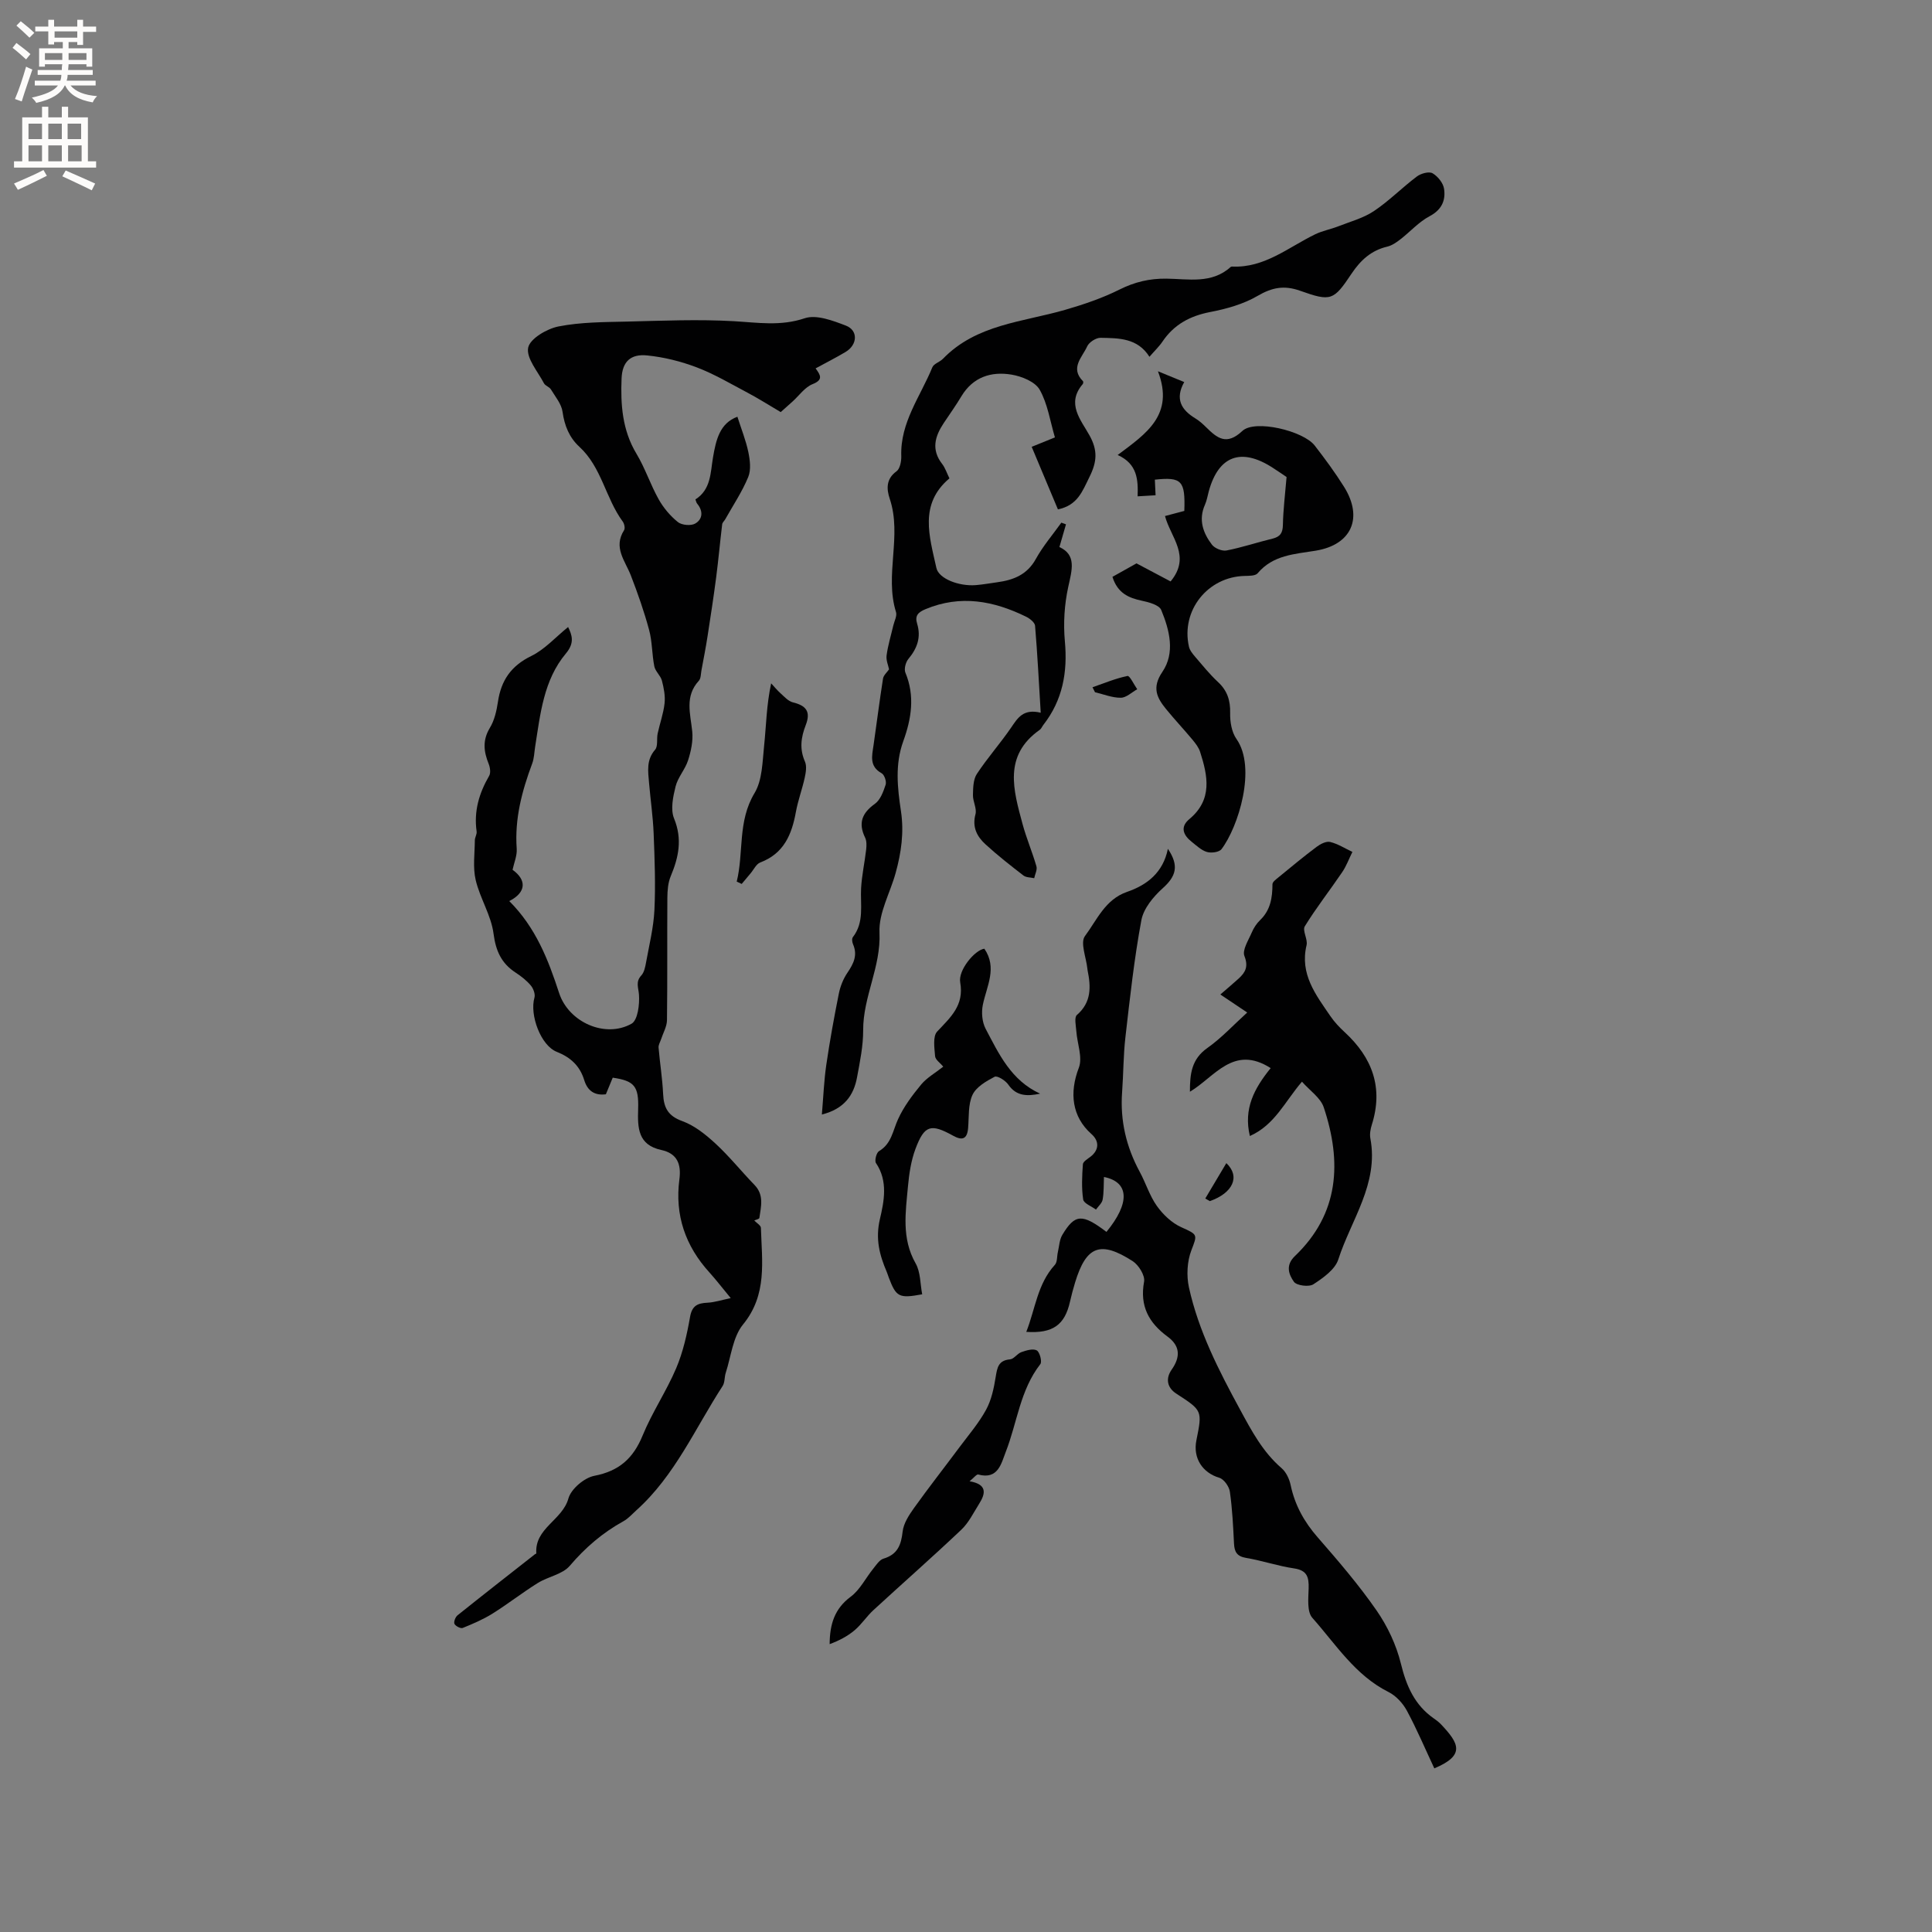
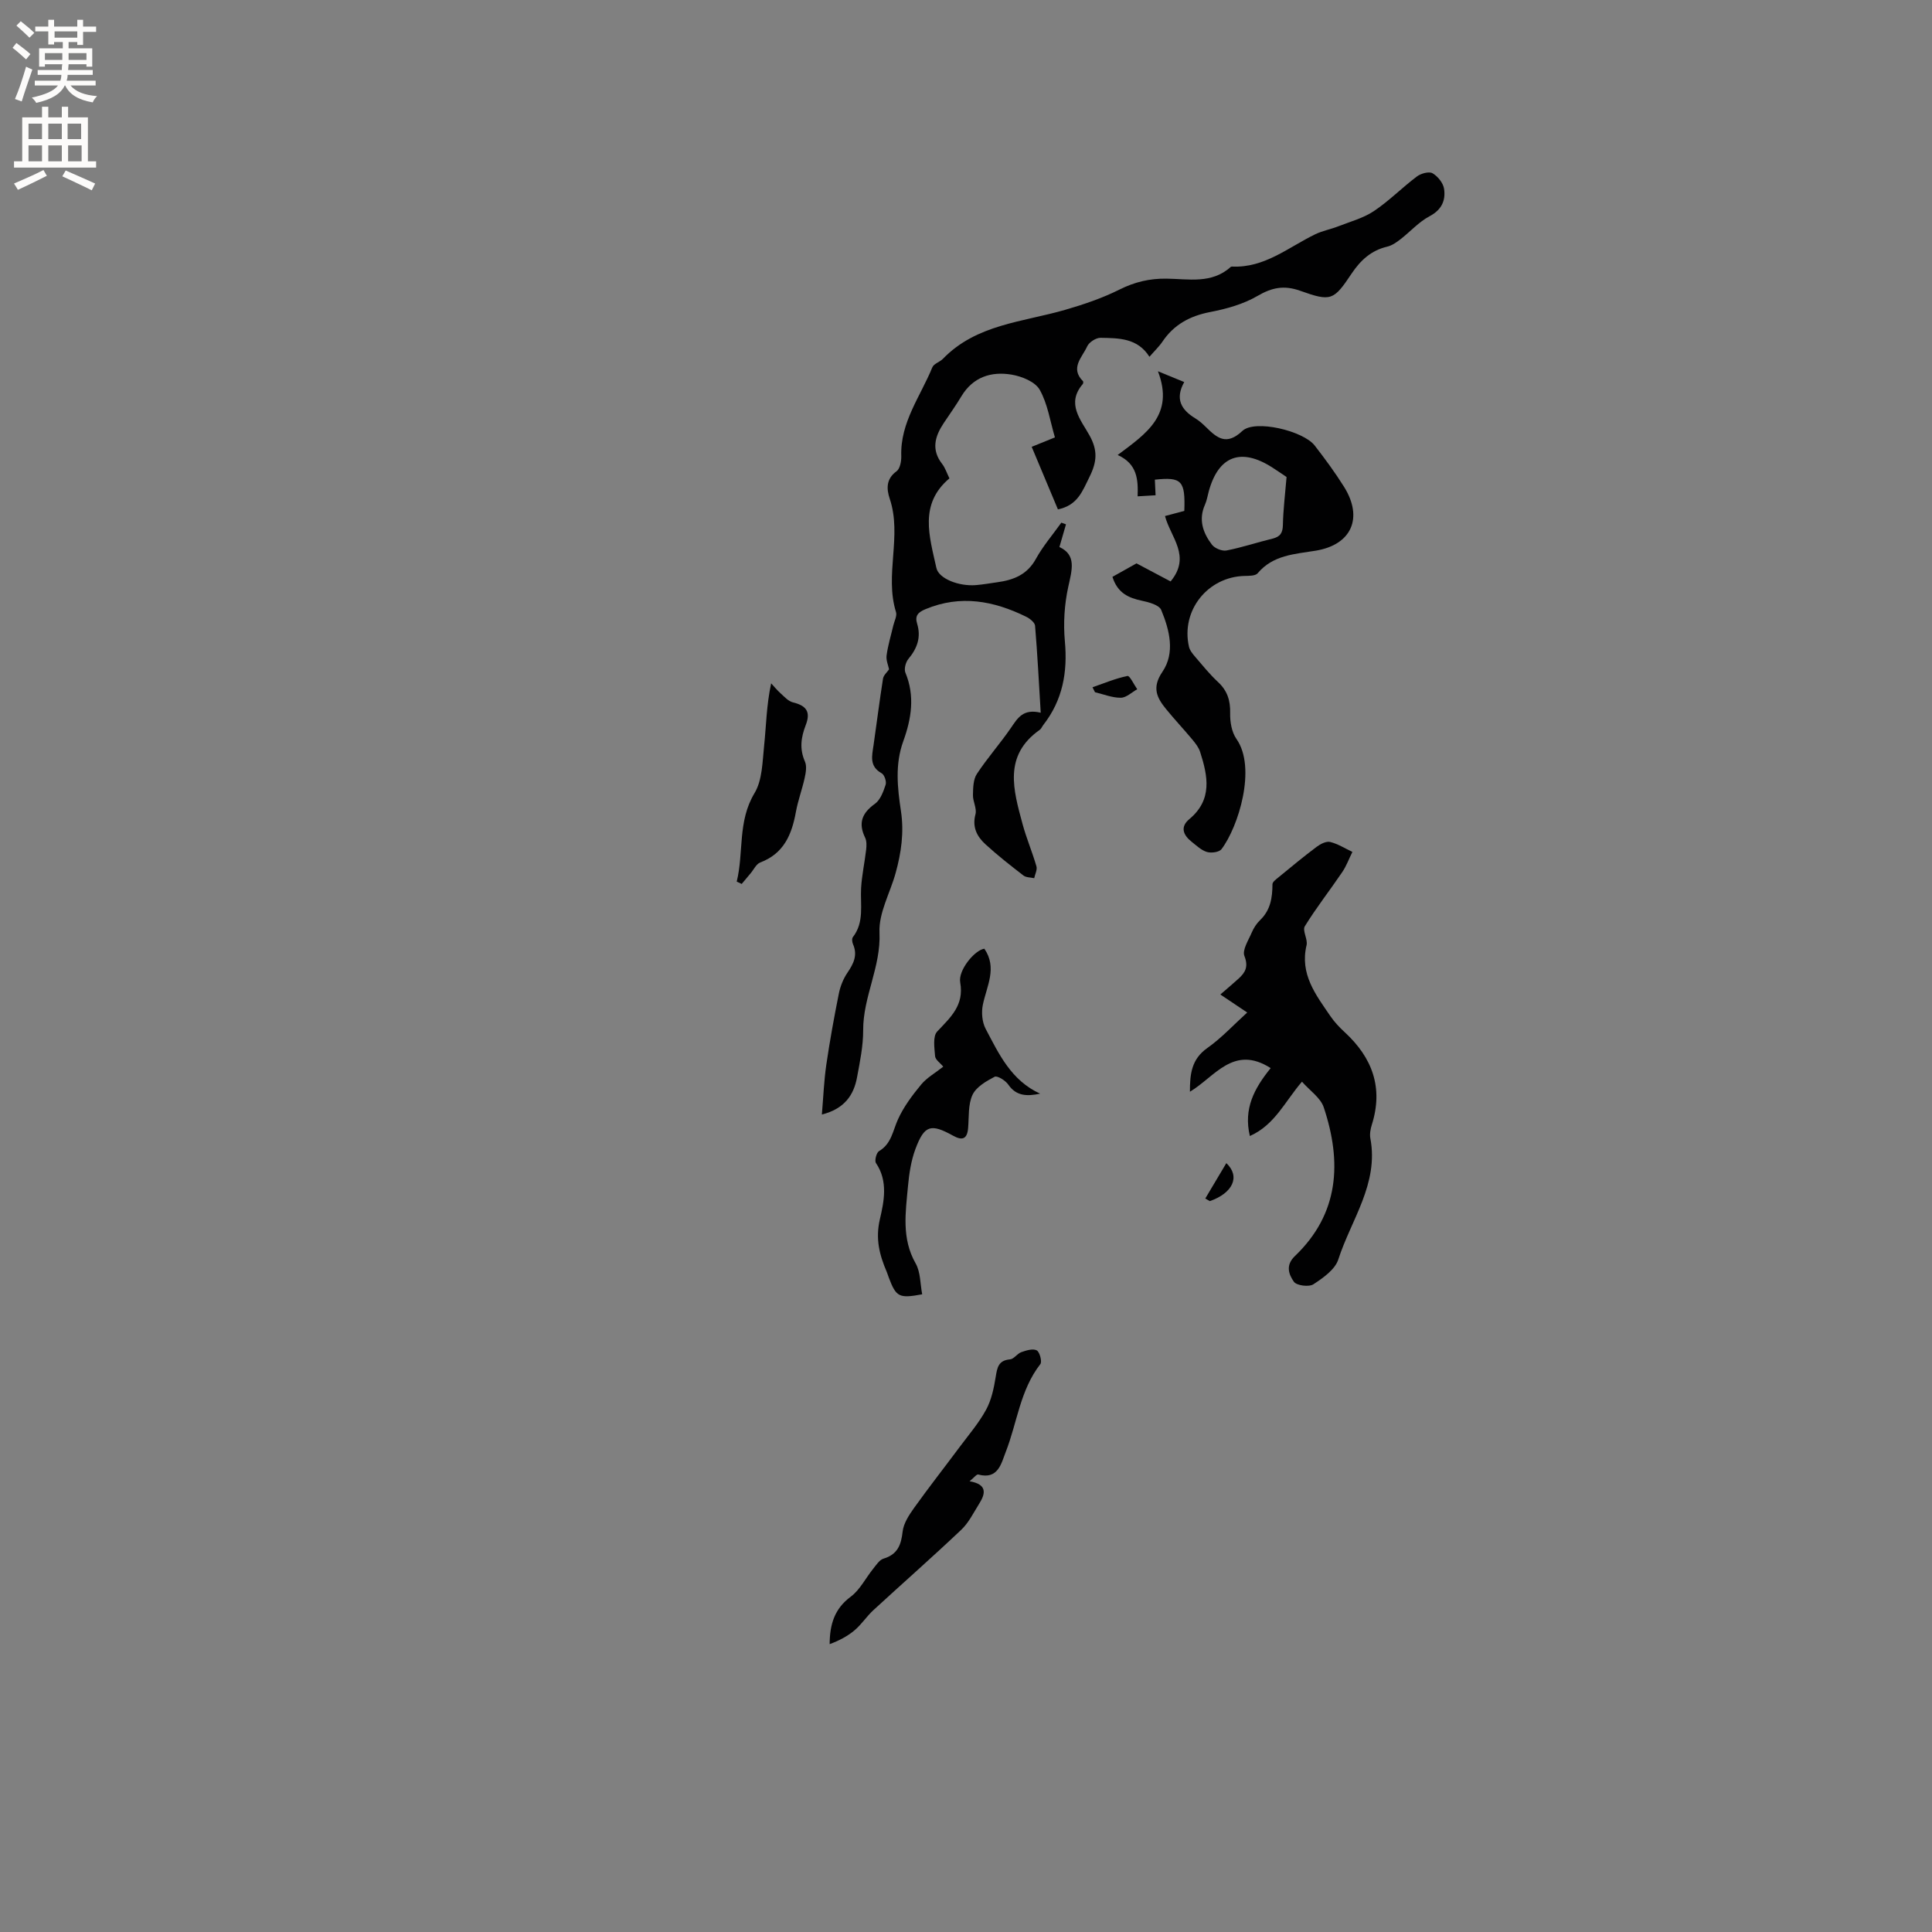
<svg xmlns="http://www.w3.org/2000/svg" enable-background="new 0 0 400 400" viewBox="0 0 400 400">
  <rect x="0" y="0" width="400" height="400" fill="#808080" stroke="none" />
  <g fill="#010102">
-     <path d="m105.44 186.56c5.49 5.48 8.07 12.14 10.32 19.04 1.98 6.06 9.56 9.41 14.99 6.35 1.3-.73 1.69-4 1.54-6.04-.11-1.47-.74-2.63.49-3.96.59-.64.8-1.72.97-2.64.65-3.61 1.56-7.23 1.74-10.87.25-5.28.05-10.59-.16-15.88-.14-3.49-.65-6.96-.95-10.45-.2-2.39-.61-4.75 1.25-6.89.63-.72.29-2.23.53-3.35.45-2.09 1.2-4.14 1.43-6.24.17-1.54-.15-3.19-.55-4.72-.28-1.05-1.36-1.9-1.57-2.95-.5-2.49-.42-5.11-1.08-7.54-1.03-3.82-2.35-7.58-3.78-11.28-1.18-3.05-3.69-5.78-1.4-9.37.25-.39.05-1.35-.28-1.79-3.56-4.83-4.36-11.25-8.98-15.48-2.08-1.91-3.08-4.36-3.48-7.24-.23-1.64-1.51-3.15-2.42-4.65-.31-.51-1.14-.73-1.42-1.24-1.28-2.45-3.7-5.21-3.28-7.38.36-1.86 3.86-3.92 6.27-4.4 4.62-.91 9.45-.9 14.2-1.01 7.37-.18 14.76-.5 22.11-.08 4.96.28 9.66 1.08 14.68-.61 2.42-.81 5.82.49 8.51 1.52 2.58.98 2.44 3.96-.04 5.45-1.99 1.19-4.07 2.24-6.22 3.41 1.02 1.39 1.64 2.36-.62 3.26-1.61.64-2.78 2.36-4.15 3.6-1.04.94-2.09 1.87-2.45 2.19-2.73-1.61-4.75-2.9-6.86-4.01-3.46-1.83-6.86-3.85-10.5-5.24-3.28-1.25-6.8-2.13-10.29-2.48-3.39-.35-5.16 1.25-5.3 4.77-.22 5.37.14 10.7 3.08 15.58 1.79 2.97 2.88 6.36 4.58 9.4 1 1.79 2.41 3.47 4 4.75.81.65 2.72.82 3.6.3 1.55-.91 1.66-2.58.4-4.1-.19-.22-.24-.56-.37-.89 3.25-2.07 3.1-5.55 3.64-8.7.62-3.62 1.39-7.07 5.05-8.42.81 2.54 1.75 4.87 2.26 7.29.35 1.68.6 3.7-.02 5.2-1.26 3.05-3.13 5.84-4.75 8.73-.2.36-.6.68-.64 1.05-.44 3.64-.77 7.3-1.24 10.94-.53 4.07-1.15 8.13-1.78 12.18-.37 2.4-.84 4.78-1.28 7.16-.13.72-.1 1.64-.53 2.11-2.96 3.22-1.75 6.83-1.37 10.49.2 1.95-.25 4.08-.86 5.98-.6 1.89-2.12 3.52-2.59 5.42-.53 2.14-1.08 4.76-.31 6.63 1.74 4.27.96 8-.69 11.94-.57 1.36-.69 2.99-.7 4.5-.06 8.44.03 16.88-.08 25.33-.02 1.31-.79 2.61-1.21 3.91-.19.58-.58 1.19-.53 1.75.27 3.2.79 6.38.94 9.58.13 2.84.98 4.56 3.96 5.64 2.54.92 4.86 2.79 6.89 4.66 2.87 2.65 5.34 5.74 8.07 8.56 2.02 2.08 1.35 4.47 1.01 6.83-.03.23-.7.36-1.06.53.48.51 1.37 1.01 1.38 1.54.2 6.9 1.36 13.81-3.71 20-2.11 2.58-2.47 6.6-3.57 9.99-.29.89-.17 2-.65 2.74-5.69 8.76-9.88 18.57-17.87 25.74-.87.78-1.66 1.7-2.66 2.25-4.31 2.38-7.9 5.46-11.12 9.24-1.51 1.77-4.48 2.22-6.61 3.55-3.2 1.99-6.17 4.33-9.37 6.33-1.93 1.21-4.06 2.12-6.18 2.98-.42.17-1.49-.38-1.71-.85-.19-.42.2-1.42.64-1.77 5.32-4.26 10.69-8.45 16.05-12.66.08-.06.26-.1.26-.14-.39-5.24 5.39-6.87 6.64-11.38.55-1.98 3.29-4.3 5.38-4.7 5.14-.99 8.06-3.63 10-8.37 1.96-4.78 4.92-9.15 6.94-13.91 1.42-3.35 2.24-7.02 2.87-10.63.42-2.37 1.61-2.83 3.62-2.93 1.43-.07 2.84-.54 4.8-.95-1.84-2.22-3.05-3.81-4.39-5.29-5.01-5.5-7.21-11.9-6.24-19.29.41-3.14-.43-5.37-3.75-6.09-4.81-1.04-4.92-4.54-4.79-8.46.16-4.79-.82-5.85-5.26-6.51-.45 1.08-.91 2.22-1.42 3.44-2.35.31-3.81-.74-4.48-2.93-.9-2.94-2.81-4.72-5.69-5.86-3.31-1.3-5.65-7.65-4.62-11.21.21-.73-.22-1.89-.74-2.51-.87-1.04-1.99-1.92-3.14-2.67-2.96-1.93-4.12-4.48-4.59-8.09-.49-3.78-2.8-7.3-3.69-11.07-.62-2.61-.2-5.48-.18-8.23 0-.62.45-1.26.37-1.84-.6-4.19.51-7.94 2.6-11.53.35-.61.19-1.74-.11-2.48-1.03-2.55-1.3-4.88.25-7.44.95-1.56 1.39-3.53 1.67-5.38.65-4.43 2.71-7.46 6.9-9.5 2.81-1.37 5.05-3.92 7.63-6 .79 1.63 1.42 3.25-.46 5.48-4.63 5.53-5.29 12.54-6.37 19.34-.18 1.15-.2 2.36-.6 3.43-2.13 5.7-3.66 11.46-3.21 17.65.1 1.41-.54 2.88-.86 4.36 2.94 2.11 2.86 4.67-.68 6.48z" />
    <path d="m170.16 230.75c.31-3.68.44-7.03.92-10.32.72-4.92 1.61-9.82 2.59-14.7.3-1.52.92-3.07 1.79-4.35 1.27-1.87 2.14-3.63 1.15-5.89-.19-.43-.27-1.16-.03-1.47 2.39-3.09 1.52-6.66 1.7-10.11.15-2.68.74-5.34 1.05-8.02.09-.8.12-1.75-.21-2.45-1.47-3.01-.67-5.1 2.02-7.02 1.13-.81 1.75-2.52 2.22-3.95.22-.66-.25-2.05-.82-2.37-2.61-1.45-2-3.62-1.68-5.83.66-4.59 1.24-9.2 1.96-13.78.11-.69.82-1.28 1.25-1.91-.15-.78-.65-1.88-.51-2.89.28-2.09.91-4.13 1.39-6.19.22-.93.8-1.98.56-2.77-2.41-7.72 1.29-15.75-1.3-23.47-.66-1.97-.81-4.08 1.4-5.68.73-.53 1.02-2.09.99-3.15-.24-6.98 3.98-12.37 6.43-18.38.31-.76 1.54-1.09 2.19-1.76 6.94-7.17 16.54-7.6 25.33-10.15 3.83-1.11 7.67-2.41 11.23-4.19 3.14-1.57 6.21-2.3 9.7-2.26 4.55.05 9.39 1.14 13.32-2.42.07-.06.2-.09.3-.08 6.72.31 11.64-3.99 17.19-6.68 1.5-.73 3.19-1.03 4.75-1.64 2.5-.98 5.21-1.7 7.4-3.16 3.16-2.11 5.86-4.88 8.91-7.17.83-.63 2.5-1.09 3.24-.67 1.09.63 2.22 2.03 2.39 3.24.35 2.38-.48 4.32-2.99 5.65-2.25 1.19-4.03 3.23-6.08 4.81-.81.63-1.74 1.27-2.72 1.5-3.31.78-5.51 2.82-7.36 5.58-3.72 5.57-4.24 5.83-10.65 3.55-3.32-1.18-5.81-.69-8.81 1.06-2.93 1.71-6.43 2.69-9.81 3.34-4.18.81-7.49 2.58-9.88 6.12-.7 1.04-1.64 1.92-2.7 3.15-2.46-3.91-6.37-3.86-10.12-3.93-.94-.02-2.38.91-2.77 1.77-1 2.24-3.61 4.47-.87 7.21.1.1.06.47-.05.6-3.48 4.06-.37 7.42 1.42 10.66 1.67 3.03 1.56 5.36 0 8.51-1.49 3-2.46 5.93-6.56 6.77-1.72-4.11-3.53-8.43-5.43-12.95 1.64-.67 3.07-1.24 4.81-1.95-1-3.37-1.5-6.96-3.16-9.88-.94-1.65-3.71-2.77-5.83-3.12-4.2-.7-7.97.49-10.37 4.48-1.14 1.91-2.44 3.72-3.67 5.57-1.83 2.75-2.61 5.5-.32 8.44.63.81.95 1.85 1.51 2.99-6.35 5.34-4.13 12.04-2.7 18.55.48 2.21 4.64 3.84 8.19 3.55 1.48-.12 2.94-.39 4.41-.59 3.36-.46 6.2-1.56 8-4.84 1.47-2.66 3.49-5.01 5.27-7.5.32.12.64.23.96.35-.42 1.45-.84 2.9-1.36 4.7 3.58 1.64 2.6 4.73 1.83 8.25-.8 3.64-1.04 7.55-.7 11.26.59 6.41-.46 12.19-4.46 17.32-.26.33-.42.79-.75 1.02-7.59 5.34-5.44 12.48-3.55 19.5.8 2.96 2.02 5.8 2.87 8.75.21.72-.29 1.63-.46 2.46-.75-.17-1.67-.13-2.22-.55-2.68-2.07-5.35-4.16-7.84-6.44-1.77-1.61-2.82-3.56-2.1-6.25.32-1.19-.55-2.65-.52-3.97.03-1.48.05-3.23.81-4.38 2.18-3.31 4.84-6.3 7.08-9.57 1.36-1.98 2.48-3.98 6.14-3.1-.38-6.26-.68-12.15-1.17-18.01-.06-.68-1.1-1.5-1.86-1.87-6.71-3.29-13.56-4.58-20.8-1.57-1.62.67-2.25 1.4-1.76 3.01.86 2.81.02 5.12-1.81 7.31-.56.67-.93 2.08-.62 2.83 2.02 4.84 1.24 9.58-.44 14.21-1.74 4.81-1.2 9.65-.48 14.44.67 4.44.06 8.64-1.1 12.84-1.14 4.13-3.53 8.27-3.34 12.32.32 7.12-3.41 13.29-3.38 20.23.01 3.25-.67 6.53-1.27 9.75-.68 3.71-2.64 6.53-7.28 7.7z" />
-     <path d="m229.08 255.05c4.91-5.98 4.74-10.32-.52-11.37-.07 1.58 0 3.16-.27 4.68-.13.75-.9 1.38-1.38 2.07-.93-.69-2.53-1.28-2.65-2.09-.36-2.38-.23-4.87-.06-7.29.04-.56.97-1.1 1.57-1.56 1.78-1.37 1.88-3.21.21-4.69-4.06-3.6-4.61-8.56-2.62-13.73.82-2.14-.34-5.03-.52-7.58-.08-1.14-.46-2.85.12-3.35 3.04-2.64 2.91-5.84 2.21-9.26-.02-.1-.03-.21-.04-.32-.24-2.31-1.52-5.4-.5-6.76 2.48-3.32 4.17-7.58 8.72-9.15 4.16-1.43 7.46-4.01 8.45-8.91 2.37 3.52 1.68 5.69-1.06 8.15-1.94 1.74-3.98 4.2-4.43 6.62-1.49 7.99-2.37 16.1-3.3 24.19-.44 3.78-.41 7.62-.69 11.42-.43 5.88.85 11.33 3.65 16.5 1.26 2.32 2.04 4.95 3.56 7.08 1.27 1.77 3.07 3.49 5.02 4.37 3.49 1.57 3.37 1.5 2.1 4.82-.87 2.29-1.02 5.2-.5 7.62 1.99 9.07 6.21 17.27 10.62 25.38 2.38 4.39 4.69 8.74 8.57 12.08.95.82 1.62 2.26 1.88 3.53.88 4.15 2.81 7.61 5.61 10.81 4.25 4.87 8.48 9.8 12.16 15.1 2.28 3.29 4.1 7.15 5.05 11.03 1.14 4.66 2.86 8.59 6.84 11.36.52.36 1.04.75 1.47 1.21 3.71 3.92 5.1 6.39-1.39 9.11-1.87-3.98-3.59-8.06-5.68-11.94-.83-1.54-2.25-3.09-3.79-3.86-6.92-3.46-10.92-9.89-15.79-15.37-1.12-1.27-.82-4.01-.76-6.06.07-2.33-.29-3.77-3.02-4.17-3.34-.49-6.59-1.61-9.92-2.17-1.89-.32-2.42-1.22-2.51-2.94-.18-3.6-.35-7.21-.86-10.77-.15-1.07-1.22-2.59-2.18-2.88-3.46-1.03-5.5-4.04-4.75-7.76 1.25-6.19 1.23-6.16-4.17-9.67-1.96-1.27-2.2-3.19-.95-4.96 1.87-2.66 1.75-4.93-.85-6.84-3.89-2.86-5.79-6.33-4.86-11.38.23-1.26-1.12-3.45-2.37-4.25-6.7-4.3-9.61-3.13-11.91 4.41-.4 1.32-.76 2.65-1.06 3.99-1.08 4.8-3.52 6.61-9.05 6.25 1.88-4.76 2.3-9.92 5.92-13.88.53-.58.41-1.75.62-2.64.28-1.21.32-2.58.94-3.59 2.6-4.32 4.09-4.4 9.12-.59z" />
+     <path d="m229.08 255.05z" />
    <path d="m230.32 119.43c1.89-1.06 3.71-2.08 4.98-2.79 2.67 1.41 4.92 2.6 7.06 3.74 4.33-5.24 0-9.12-1.16-13.54 1.41-.38 2.71-.72 4-1.06.22-6.25-.52-7.07-6.1-6.47.04.97.09 1.95.15 3.23-1.09.06-2.19.13-3.72.22.12-3.4-.02-6.71-4.13-8.56 5.88-4.41 11.8-8.27 8.34-17.33 2.44 1 3.82 1.57 5.44 2.23-1.96 3.51-.6 5.76 2.3 7.52.81.49 1.53 1.14 2.21 1.81 2.3 2.27 4.23 3.89 7.53.79 2.59-2.43 12.62-.03 14.98 3.03 2.14 2.76 4.22 5.59 6.07 8.54 4.01 6.42 1.58 11.99-5.85 13.22-4.39.72-8.84.88-12.04 4.68-.46.55-1.76.53-2.67.55-7.67.17-13.25 7.17-11.55 14.65.17.76.76 1.48 1.3 2.11 1.52 1.77 2.99 3.6 4.69 5.18 1.95 1.8 2.6 3.83 2.54 6.46-.04 1.8.31 3.94 1.31 5.36 4.2 5.99.38 18.22-3.1 22.81-.48.63-2.11.85-3.02.58-1.15-.34-2.15-1.31-3.14-2.09-1.75-1.38-2.48-3.07-.49-4.72 4.83-4.03 3.82-8.93 2.22-13.91-.3-.94-.98-1.8-1.63-2.58-1.76-2.11-3.65-4.12-5.39-6.25-1.92-2.36-3.03-4.44-.79-7.74 2.68-3.94 1.48-8.65-.24-12.81-.43-1.03-2.54-1.61-3.99-1.91-2.76-.59-5.05-1.57-6.11-4.95zm36.05-20.67c-.47-.32-1.68-1.15-2.92-1.95-6.5-4.19-11.18-2.44-13.19 4.93-.25.92-.4 1.88-.78 2.74-1.39 3.11-.42 5.85 1.44 8.29.58.76 2.1 1.38 3.02 1.2 3.21-.62 6.33-1.68 9.51-2.45 1.61-.39 2.13-1.19 2.16-2.85.06-3.1.45-6.2.76-9.91z" />
    <path d="m263.08 221.14c-7.71-4.92-11.56 1.82-16.72 4.89-.01-3.73.35-6.75 3.59-9.04 2.96-2.09 5.47-4.82 8.27-7.36-2.13-1.43-3.69-2.47-5.56-3.73 1.59-1.38 2.71-2.32 3.79-3.3 1.41-1.29 2.05-2.48 1.19-4.68-.48-1.23.84-3.25 1.52-4.85.4-.94 1-1.87 1.74-2.58 2.15-2.07 2.54-4.64 2.55-7.43 0-.46.72-.99 1.2-1.38 2.62-2.15 5.23-4.32 7.94-6.35.78-.59 1.99-1.21 2.81-1.01 1.6.39 3.07 1.34 4.6 2.06-.7 1.4-1.24 2.91-2.11 4.19-2.55 3.76-5.36 7.34-7.74 11.2-.55.89.65 2.7.36 3.92-1.44 5.99 1.92 10.28 4.94 14.7.83 1.21 1.87 2.32 2.96 3.32 5.72 5.27 8.03 11.5 5.61 19.16-.28.89-.47 1.93-.3 2.83 1.77 9.4-4 16.85-6.64 25.06-.67 2.08-3.14 3.82-5.16 5.14-.92.6-3.47.27-4.03-.52-1.03-1.47-1.82-3.39.21-5.33 9.2-8.8 9.73-19.49 5.97-30.78-.66-1.99-2.88-3.46-4.51-5.32-3.52 4.08-5.62 8.96-10.79 11.25-1.34-5.65.88-9.82 4.31-14.06z" />
    <path d="m215.35 226.43c-2.68.57-4.94.54-6.6-1.88-.58-.85-2.28-1.9-2.82-1.62-1.74.91-3.81 2.1-4.58 3.74-.93 1.99-.72 4.54-.91 6.86s-1.2 2.67-3.14 1.59c-4.59-2.54-5.91-2.18-7.76 2.74-.91 2.43-1.31 5.11-1.55 7.71-.49 5.4-1.37 10.81 1.58 16 1.03 1.8.94 4.25 1.36 6.4-4.8.89-5.39.57-6.91-3.45-.15-.4-.27-.8-.43-1.19-1.5-3.5-2.37-6.82-1.42-10.91.85-3.65 1.74-7.87-.81-11.62-.33-.49.09-2.15.63-2.47 2.6-1.53 2.85-4.24 3.94-6.61 1.18-2.59 2.95-4.96 4.78-7.17 1.18-1.43 2.93-2.4 4.58-3.71-.63-.77-1.63-1.43-1.69-2.17-.14-1.72-.5-4.11.43-5.1 2.77-2.95 5.62-5.42 4.77-10.17-.46-2.53 3.01-6.71 5-6.98 2.72 3.96.49 7.72-.31 11.6-.33 1.57-.16 3.58.57 4.97 2.75 5.21 5.28 10.71 11.29 13.44z" />
    <path d="m200.74 306.68c3.68.63 3.33 2.53 2 4.63-1.17 1.86-2.17 3.95-3.73 5.42-5.97 5.66-12.15 11.08-18.2 16.65-1.39 1.28-2.44 2.94-3.88 4.15-1.48 1.25-3.24 2.16-5.16 2.87.02-4.17 1.05-7.36 4.35-9.81 1.92-1.42 3.09-3.85 4.65-5.78.64-.79 1.3-1.85 2.15-2.11 2.91-.87 3.65-2.83 3.96-5.6.19-1.7 1.31-3.41 2.35-4.87 3.06-4.28 6.31-8.42 9.45-12.64 1.89-2.53 3.98-4.97 5.48-7.72 1.1-2.02 1.61-4.44 1.98-6.75.32-1.94.53-3.47 2.98-3.68.81-.07 1.48-1.19 2.33-1.49 1.02-.36 2.4-.79 3.19-.37.62.32 1.15 2.34.75 2.85-4.2 5.38-4.79 12.12-7.16 18.17-.92 2.34-1.56 5.81-5.7 4.68-.33-.09-.9.68-1.79 1.4z" />
    <path d="m152.53 182.53c1.49-6.04.15-12.46 3.69-18.33 1.62-2.69 1.63-6.46 1.98-9.78.44-4.18.48-8.41 1.46-12.94.65.7 1.25 1.44 1.95 2.07.79.7 1.59 1.63 2.53 1.86 2.78.68 3.76 1.92 2.68 4.71-1 2.59-1.31 4.95-.16 7.57.41.94.18 2.28-.06 3.37-.52 2.37-1.39 4.67-1.82 7.05-.85 4.67-2.49 8.61-7.37 10.45-.84.32-1.36 1.49-2.03 2.28-.61.72-1.21 1.44-1.82 2.17-.34-.17-.68-.32-1.03-.48z" />
    <path d="m226.19 142.29c2.4-.83 4.77-1.83 7.24-2.34.47-.1 1.34 1.78 2.02 2.75-1.13.63-2.26 1.75-3.39 1.76-1.78.02-3.57-.72-5.35-1.14-.17-.34-.35-.69-.52-1.03z" />
    <path d="m249.54 248.14c1.44-2.42 2.87-4.83 4.36-7.33 2.96 2.8 1.33 6.21-3.42 7.87-.31-.18-.62-.36-.94-.54z" />
  </g>
  <path d="m2.6 9.9.8-1c.9.7 1.9 1.4 2.9 2.3l-.9 1.1c-1.1-1-2-1.8-2.8-2.4zm.5 10.6c.9-2.1 1.6-4.3 2.3-6.7.4.2.8.4 1.3.6-.7 2.1-1.5 4.3-2.2 6.6zm.3-15.2.9-.9c1 .8 2 1.6 2.8 2.4l-1 1c-.9-.9-1.8-1.7-2.7-2.5zm12.6-1.2h1.2v1.4h2.7v1.1h-2.7v2.7h-1.2v-.6h-1.8v1.3h4.9v3.8h-1.2v-.5h-3.7c0 .4-.1.9-.1 1.2h5.1v1h-5.2c0 .5-.1.9-.2 1.2h6v1h-5.2c1.1 1.3 2.9 2 5.5 2.2-.4.4-.7.8-.9 1.3-2.9-.5-4.8-1.6-5.7-3.5h-.1c-.8 1.7-2.7 2.9-5.9 3.6-.2-.4-.6-.8-.9-1.1 2.8-.6 4.6-1.4 5.4-2.5h-4.8v-1h5.3c.1-.3.2-.7.2-1.2h-4.9v-1h5c0-.4 0-.8.1-1.2h-3.6v.5h-1.2v-3.8h4.9v-1.3h-1.8v.5h-1.2v-2.7h-2.7v-1h2.7v-1.4h1.2v1.4h4.8zm-6.7 8.3h3.6c0-.4 0-.9 0-1.4h-3.6zm1.9-4.6h4.8v-1.3h-4.7v1.3zm6.7 3.2h-3.7v1.4h3.7z" fill="#fcfbfa" />
  <path d="m8.7 22.1h1.3v2.2h2.8v-2.2h1.3v2.2h4.1v9.1h1.7v1.3h-17v-1.3h1.7v-9.1h4.1zm.3 13.1.7 1.2c-1.8.9-3.8 1.9-6 2.9-.2-.4-.5-.8-.8-1.3 2.3-1 4.4-1.9 6.1-2.8zm-3.1-6.4h2.8v-3.2h-2.8zm0 4.6h2.8v-3.3h-2.8zm4.1-4.6h2.8v-3.2h-2.8zm0 4.6h2.8v-3.3h-2.8zm3.6 1.9c2.1.9 4.1 1.8 6.1 2.7l-.7 1.4c-2.2-1.1-4.2-2-6.1-2.9zm3.2-9.7h-2.8v3.2h2.8zm-2.7 7.8h2.8v-3.3h-2.8z" fill="#fcfbfa" />
</svg>